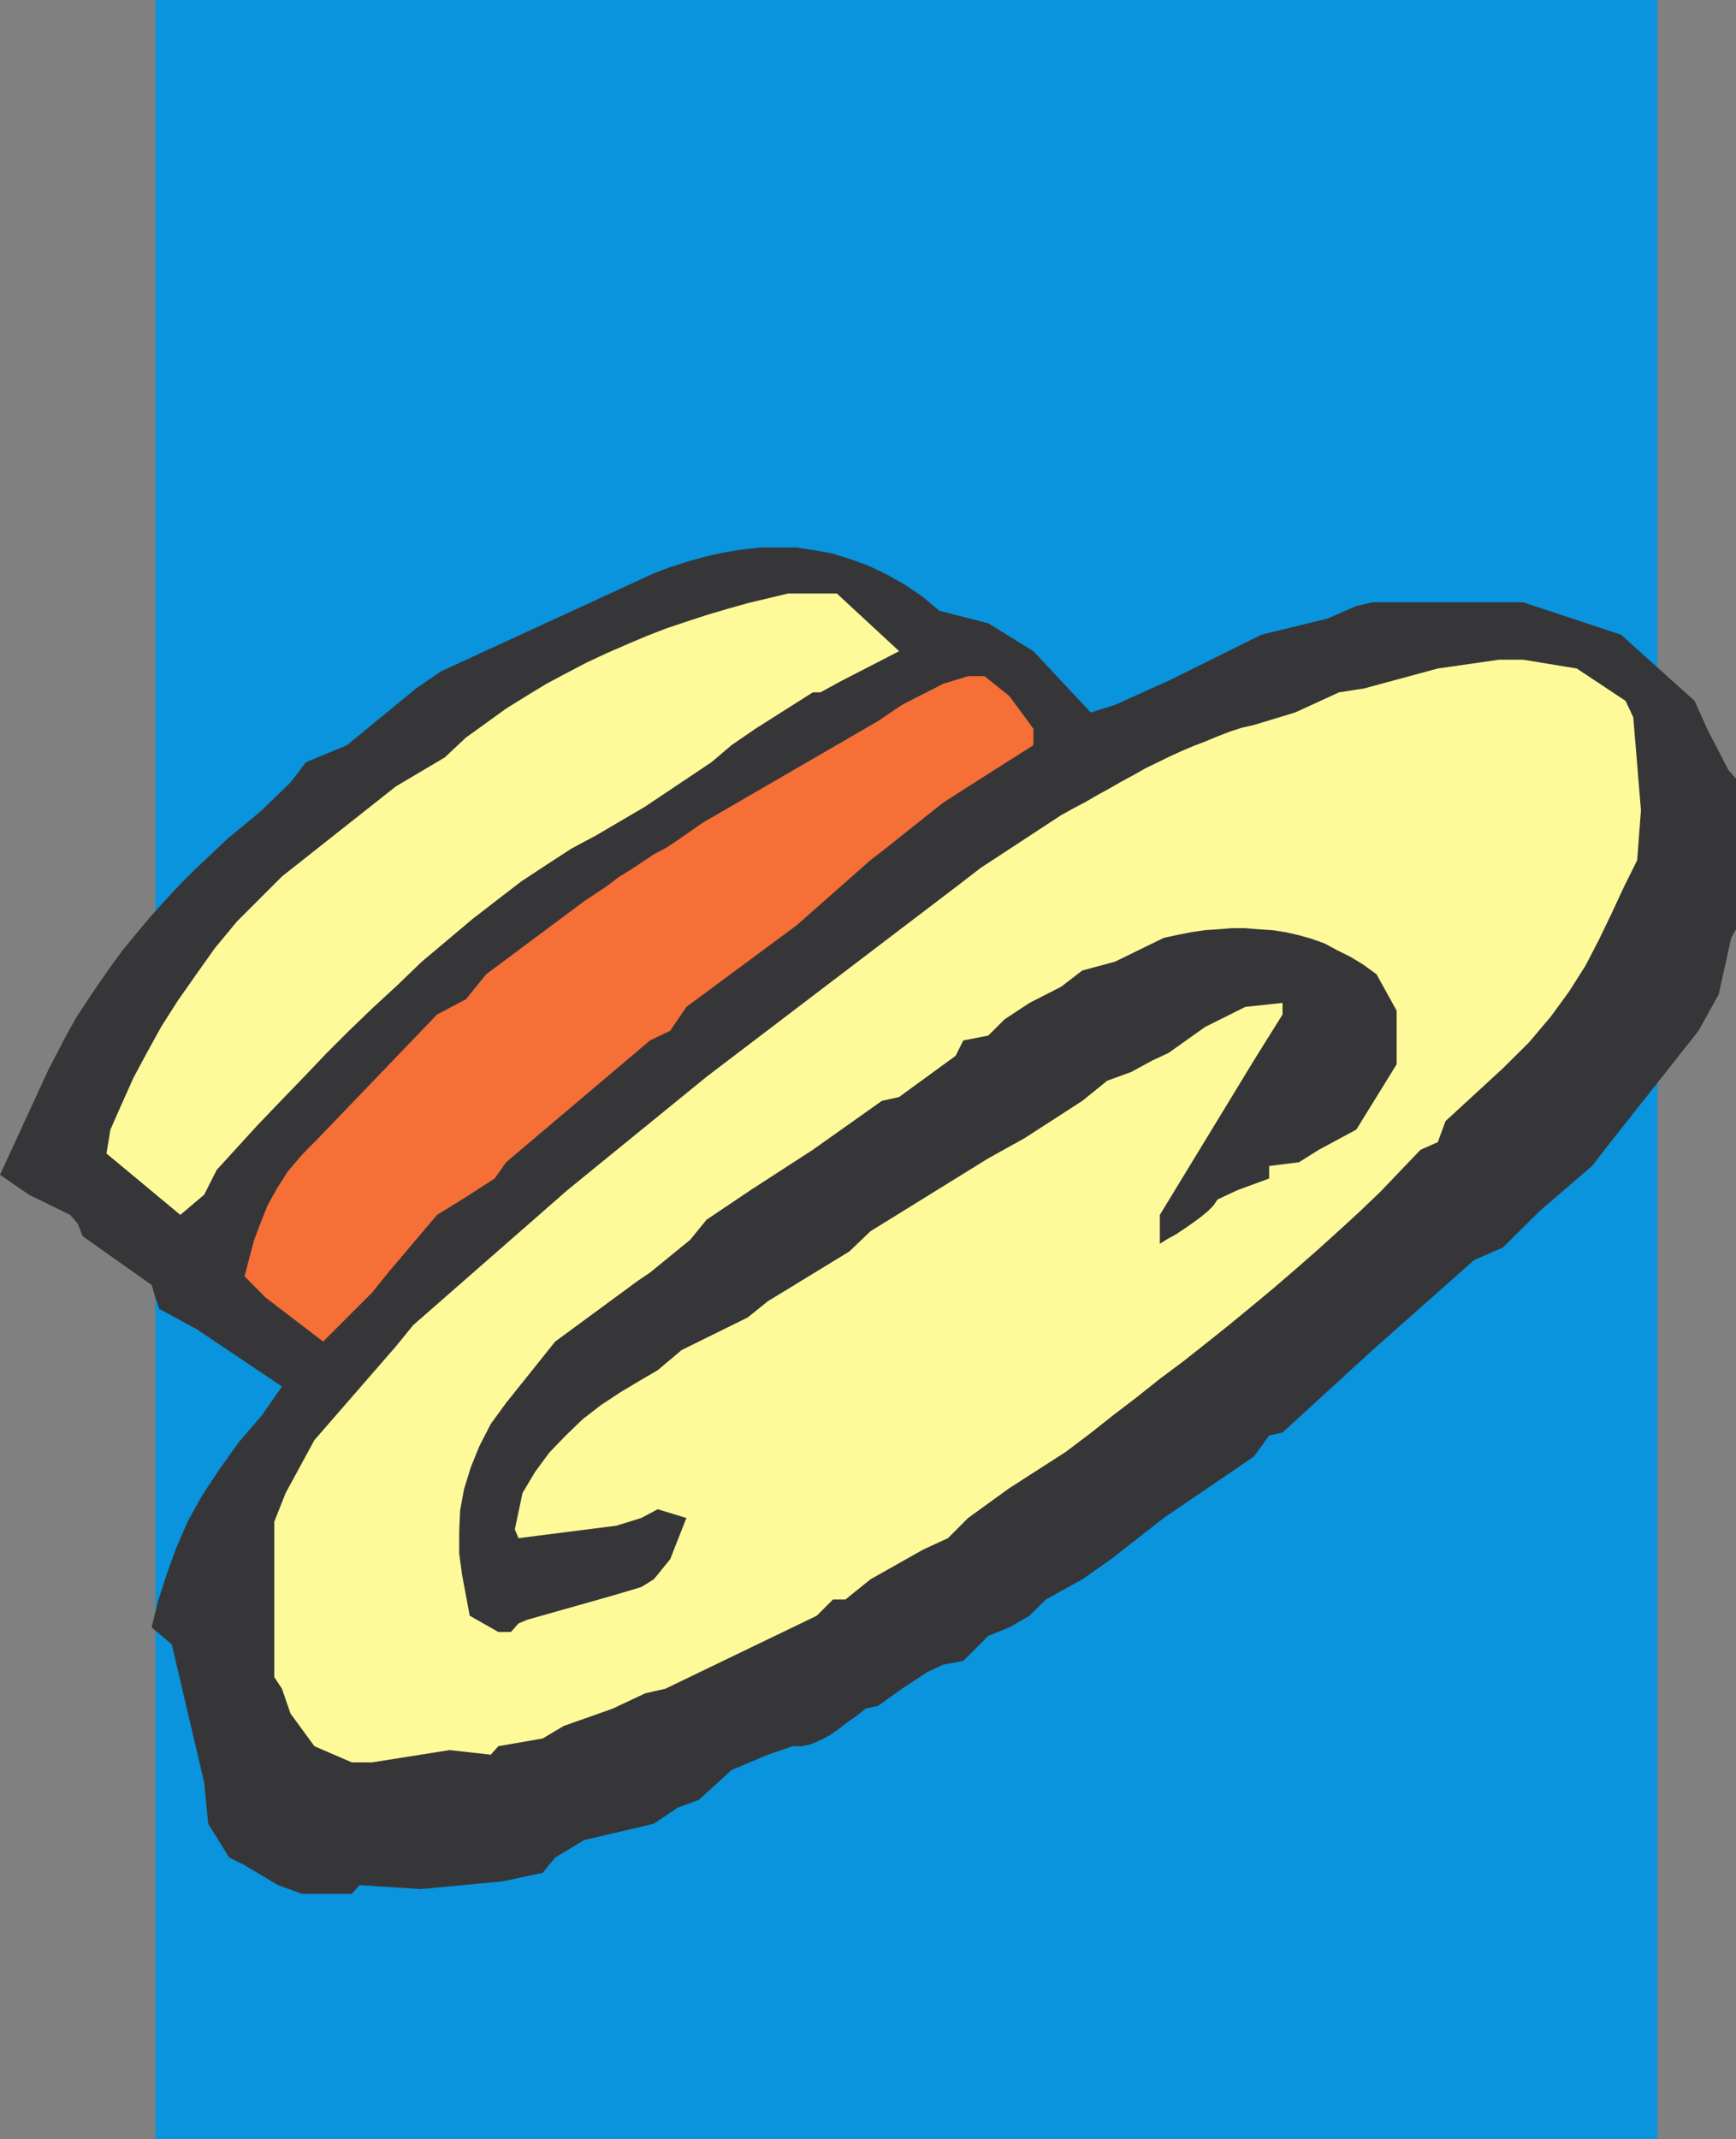
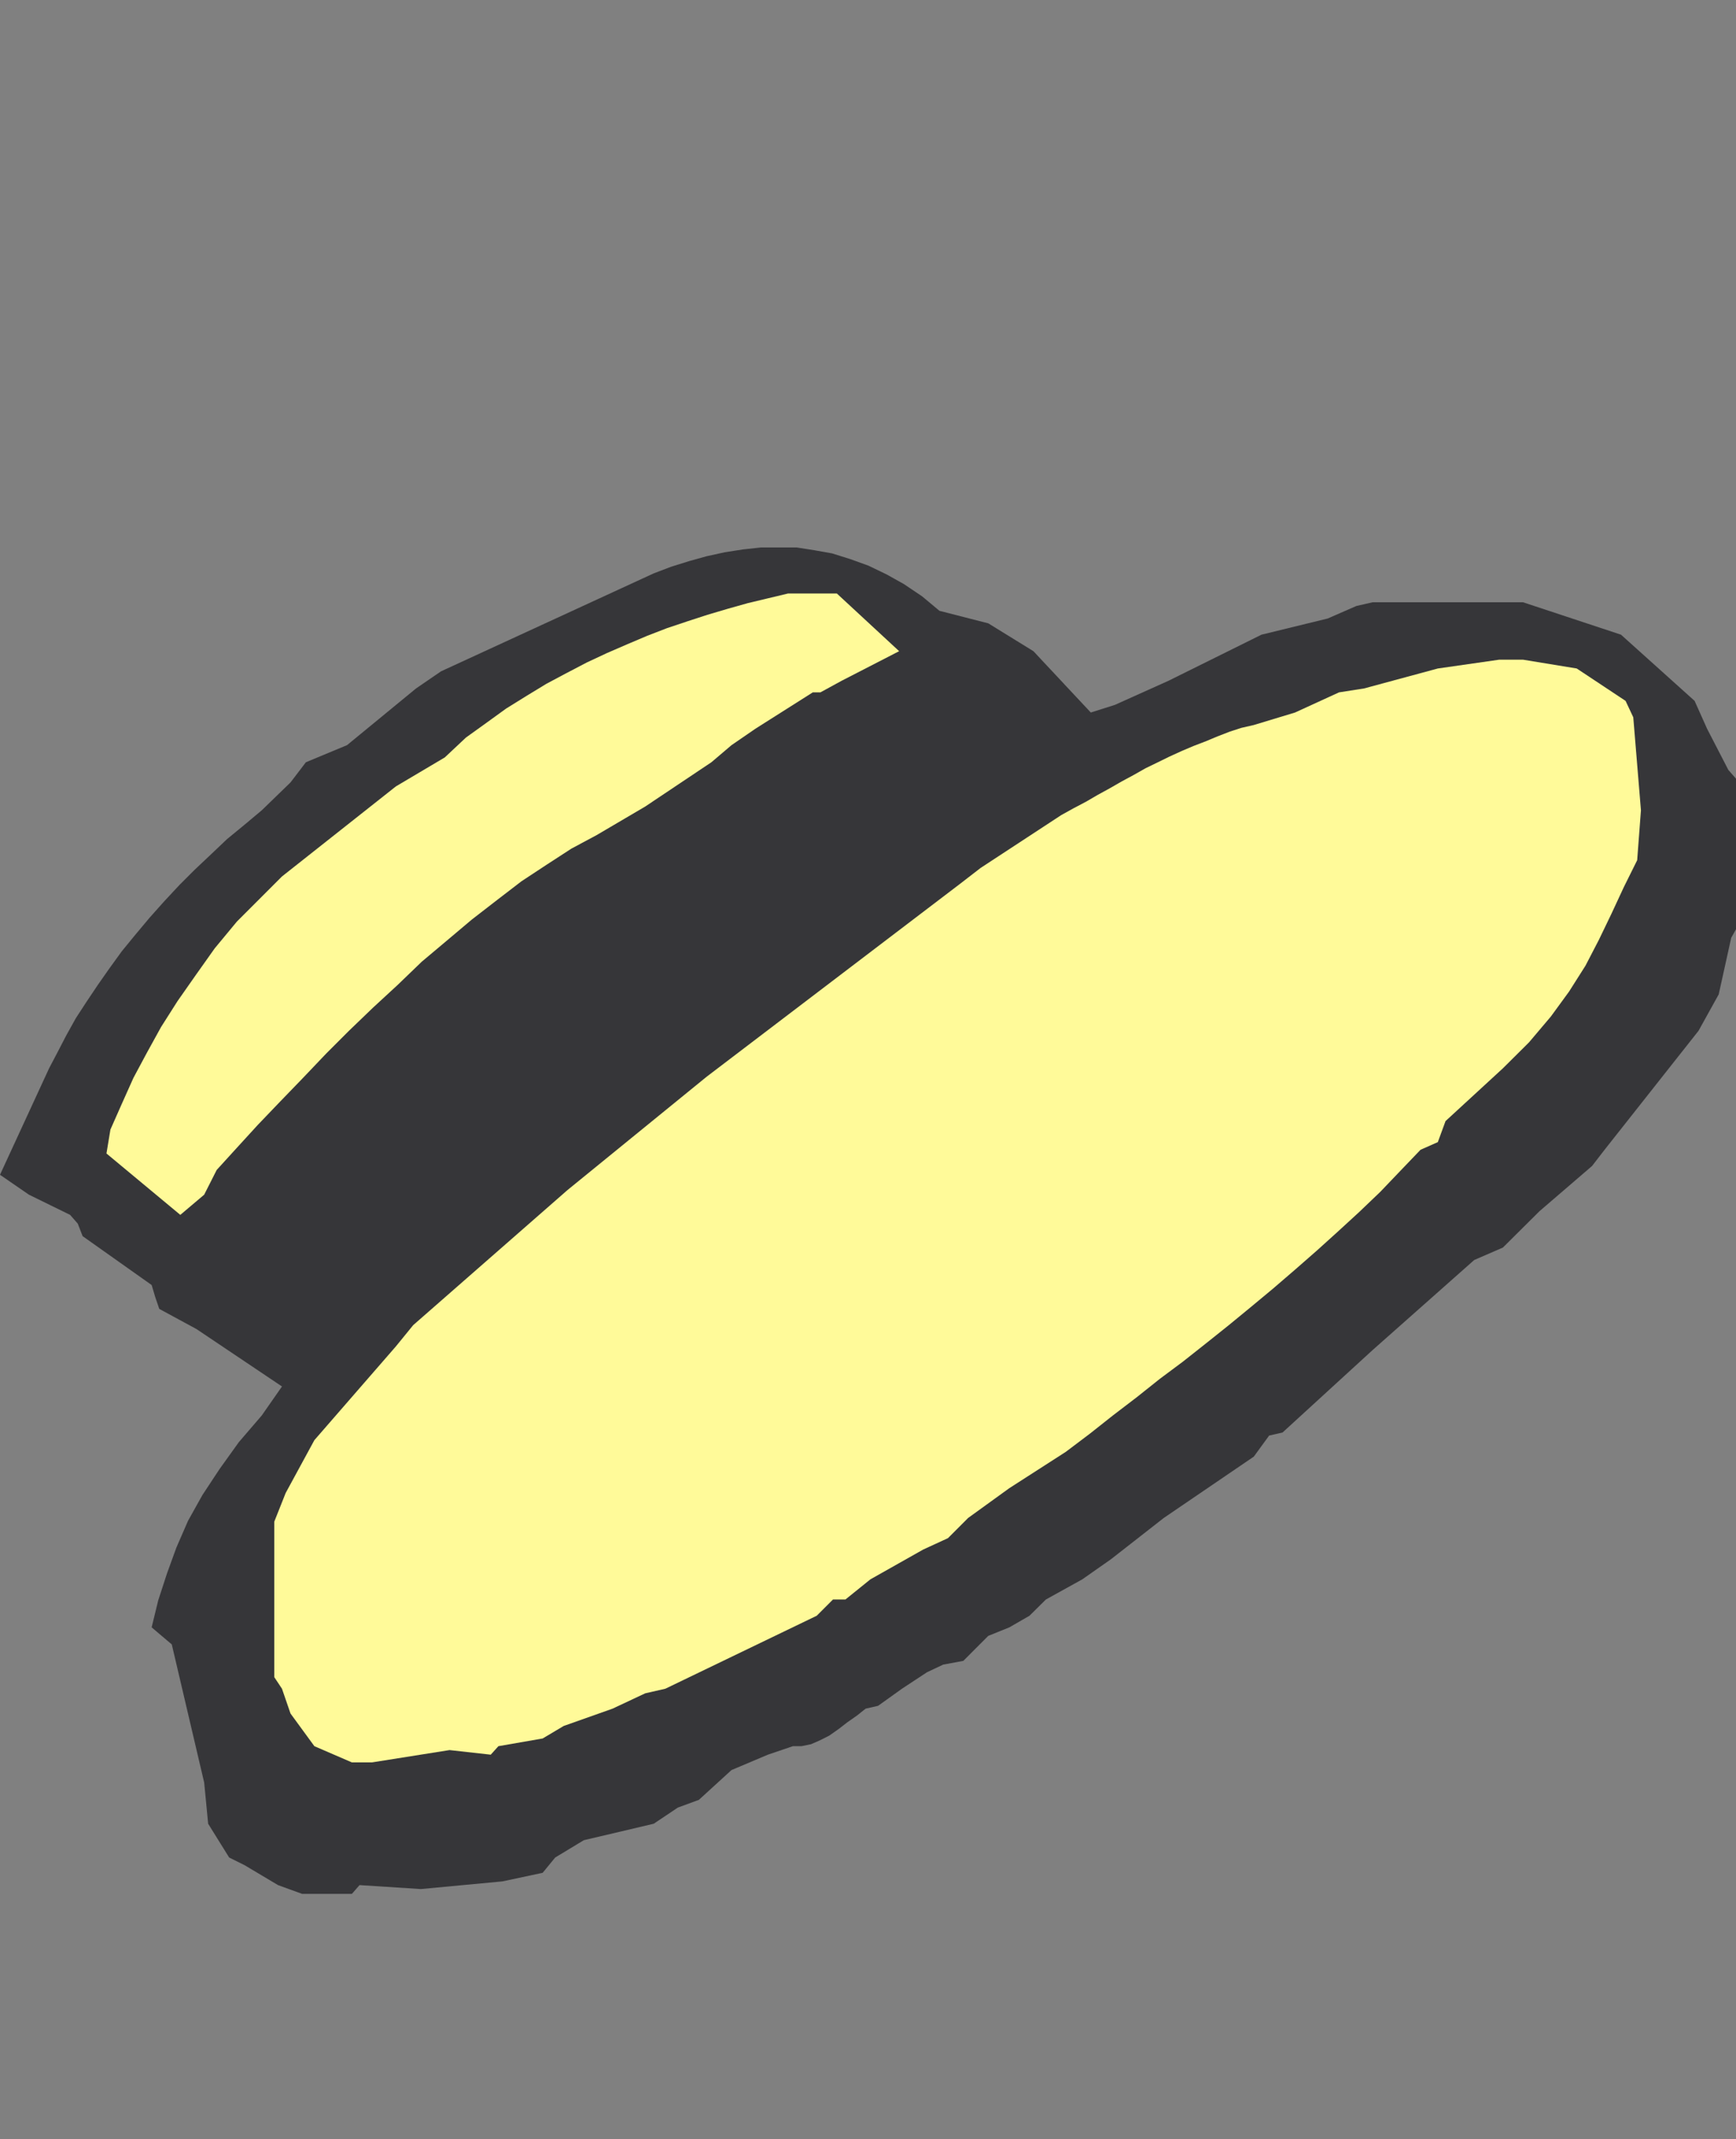
<svg xmlns="http://www.w3.org/2000/svg" width="154.941" height="190.855">
  <rect width="100%" height="100%" fill="#808080" stroke="none" />
-   <path fill="#0994dd" d="M147.926 190.855H13.867V0h134.059v190.855" />
  <path fill="#363639" d="m154.512 83.668-1.114 5.043-1.8 3.246-8.387 10.617-1.117 1.446-4.688 4.03-3.27 3.247-2.562 1.113-9.07 8.035-8.035 7.352-1.196.273-1.37 1.88-8.036 5.472-4.71 3.68-2.563 1.796-3.246 1.797-1.465 1.45-1.797 1.035-1.883.761-2.226 2.23-1.797.333-1.446.683-2.234 1.47-2.129 1.523-1.113.254-.762.609-.863.602-.762.59-.86.605-.863.433-.761.332-.856.176h-.765l-2.23.758-3.247 1.371-2.914 2.66-1.875.688-2.152 1.441-2.914.688-3.325.781-2.558 1.547-1.117 1.363-3.594.766-7.274.683-5.476-.351-.684.781h-4.441l-2.149-.781-2.992-1.781-1.37-.68-1.876-3.016-.355-3.676-2.891-12.32-1.797-1.523.586-2.403.777-2.386.844-2.325 1.04-2.39 1.288-2.305 1.524-2.309 1.722-2.402 2.051-2.387 1.801-2.582-7.629-5.12-3.324-1.801-.348-1.016-.332-1.113-6.16-4.36-.434-1.117-.683-.781-3.676-1.801L0 104.805l4.383-9.5.762-1.45.761-1.468.86-1.547.941-1.445 1.035-1.543 1.016-1.45 1.117-1.543 1.188-1.449 1.292-1.543 1.29-1.445 1.37-1.469 1.368-1.367 1.449-1.367 1.445-1.371 1.547-1.27 1.543-1.293 2.563-2.484 1.37-1.797 3.673-1.527 6.16-5.059 2.23-1.527 18.985-8.739 1.547-.59 1.625-.507 1.543-.43 1.62-.355 1.626-.254 1.62-.176h3.169l1.62.254 1.548.277 1.62.508 1.626.586 1.62.781 1.544.863 1.625 1.094 1.547 1.29 4.355 1.116 4.031 2.485 5.121 5.472 2.153-.683 4.789-2.153 8.293-4.109 5.906-1.441 2.559-1.117 1.449-.333h13.43l8.742 2.891 6.57 5.906 1.113 2.485 1.899 3.676.683.78v13.434l-.43.766" />
  <path fill="#fffa99" d="m146.457 72.285-.336 4.457-1.187 2.39-1.118 2.403-1.113 2.309-1.195 2.304-1.465 2.309-1.625 2.227-1.953 2.308-2.328 2.313-5.121 4.71-.688 1.876-1.543.683-1.797 1.875-1.8 1.883-1.88 1.797-1.874 1.719-1.88 1.699-1.972 1.726-1.977 1.7-1.957 1.625-1.972 1.62-2.055 1.641-2.05 1.621-2.051 1.528-2.06 1.64-2.128 1.625-2.05 1.622-2.153 1.625-5.043 3.242-3.68 2.66-1.797 1.8-2.21 1.016-4.715 2.66-2.227 1.797h-1.113l-1.45 1.45-13.511 6.511-1.797.41-2.914 1.368-4.36 1.543-1.878 1.117-3.95.687-.683.758-3.676-.41-6.922 1.098h-1.797l-3.347-1.446-2.13-2.914-.761-2.21-.688-1.036v-13.867l1.016-2.559 2.563-4.715 7.277-8.367 1.543-1.894 13.766-12.047 12.418-10.11L85.645 78.88l1.878-1.45 7.196-4.714 1.094-.606 1.113-.586 1.039-.605 1.113-.61 1.016-.585 1.117-.602 1.035-.586 1.094-.531 1.035-.508 1.117-.508 1.02-.433 1.11-.426 1.038-.434 1.113-.43 1.02-.331 1.11-.254 3.679-1.114 3.93-1.8 2.23-.348 6.586-1.781 5.477-.785h2.129l4.793.785 4.359 2.89.687 1.465.684 8.293" />
-   <path fill="#363639" d="m124.652 94.95-3.597 5.823-3.344 1.801-1.777 1.114-2.66.332v1.117l-2.813 1.035-1.8.84-.352.531-.508.508-.61.508-.68.504-.765.53-.762.509-.785.433-.68.426v-2.578l8.383-13.766 2.567-4.11v-1.034l-3.324.355-3.598 1.797-3.25 2.309-1.465.683-1.875 1.02-2.133.777-2.23 1.8-5.14 3.321-3.25 1.805-10.52 6.508-1.875 1.797-7.274 4.44-1.797 1.446-5.906 2.914-2.133 1.797-1.62.942-1.724 1.035-1.699 1.117-1.644 1.27-1.52 1.464-1.472 1.528-1.266 1.722-1.117 1.875-.688 3.246.332.782 8.742-1.114 2.211-.687 1.465-.777 2.563.777-1.446 3.68-1.468 1.796-1.114.688-2.562.762-7.606 2.152-.785.328-.68.766h-1.117l-2.562-1.45-.684-3.675-.254-1.875v-1.899l.082-1.957.348-1.875.61-1.976.761-1.875 1.016-1.977 1.37-1.879 4.38-5.472 7.347-5.399 1.118-.758 3.578-2.914 1.468-1.8 3.93-2.641 5.555-3.598 6.156-4.36 1.547-.35 5.043-3.676.684-1.368 2.226-.433 1.45-1.446 2.23-1.468 2.836-1.45 1.875-1.441 2.914-.785 4.36-2.129 1.194-.258 1.29-.254 1.195-.176 1.191-.078 1.192-.097h1.214l1.192.097 1.195.078 1.188.176 1.117.254 1.195.332 1.211.434 1.11.601 1.195.59 1.117.684 1.191.863 1.797 3.246v4.79" />
-   <path fill="#f56f36" d="m92.234 66.477-4.71 2.992-3.344 2.136-5.477 4.356-1.02.781-6.585 5.809-9.836 7.277-1.446 2.129-1.8.863-12.844 10.867-1.02 1.45-2.914 1.875-2.23 1.37-4.36 5.145-1.445 1.797-4.36 4.36-5.144-3.93-1.875-1.895.426-1.625.434-1.62.586-1.552.605-1.519.86-1.55.94-1.466 1.29-1.523 1.45-1.469 10.593-11.027 2.582-1.367 1.8-2.227 8.72-6.492 1.019-.688 1.035-.68 1.016-.784 1.117-.684 1.035-.684 1.016-.683 1.113-.59 1.039-.684 2.207-1.543 15.664-9.078 2.129-1.441 3.68-1.88 2.226-.683h1.465l2.215 1.778 2.148 2.914v1.465" />
  <path fill="#fffa99" d="m80.25 58.094-5.125 2.636-1.898 1.036h-.68l-5.125 3.246-2.133 1.465-1.797 1.527-5.906 3.95-4.36 2.562L51 75.707l-2.234 1.45-2.23 1.468-2.208 1.695-2.226 1.723-2.23 1.879-2.231 1.875-2.133 2.055-2.227 2.054-2.133 2.051-2.05 2.05-2.051 2.153-2.059 2.13-1.972 2.058-1.875 2.05-1.801 1.977-1.117 2.207-2.13 1.8-6.59-5.476.352-2.133 1.02-2.304 1.035-2.309 1.192-2.226 1.273-2.309 1.465-2.305 1.62-2.312 1.704-2.403 1.977-2.386 4.027-4.028 10.168-8.035 4.36-2.582 1.894-1.777 1.8-1.293 1.782-1.29 1.797-1.116 1.797-1.094 1.8-.957 1.801-.942 1.797-.84 1.8-.78 1.798-.762 1.781-.688 1.797-.601 1.8-.586 1.798-.532 1.8-.507 1.797-.43 1.8-.43h4.356l5.559 5.145" />
</svg>